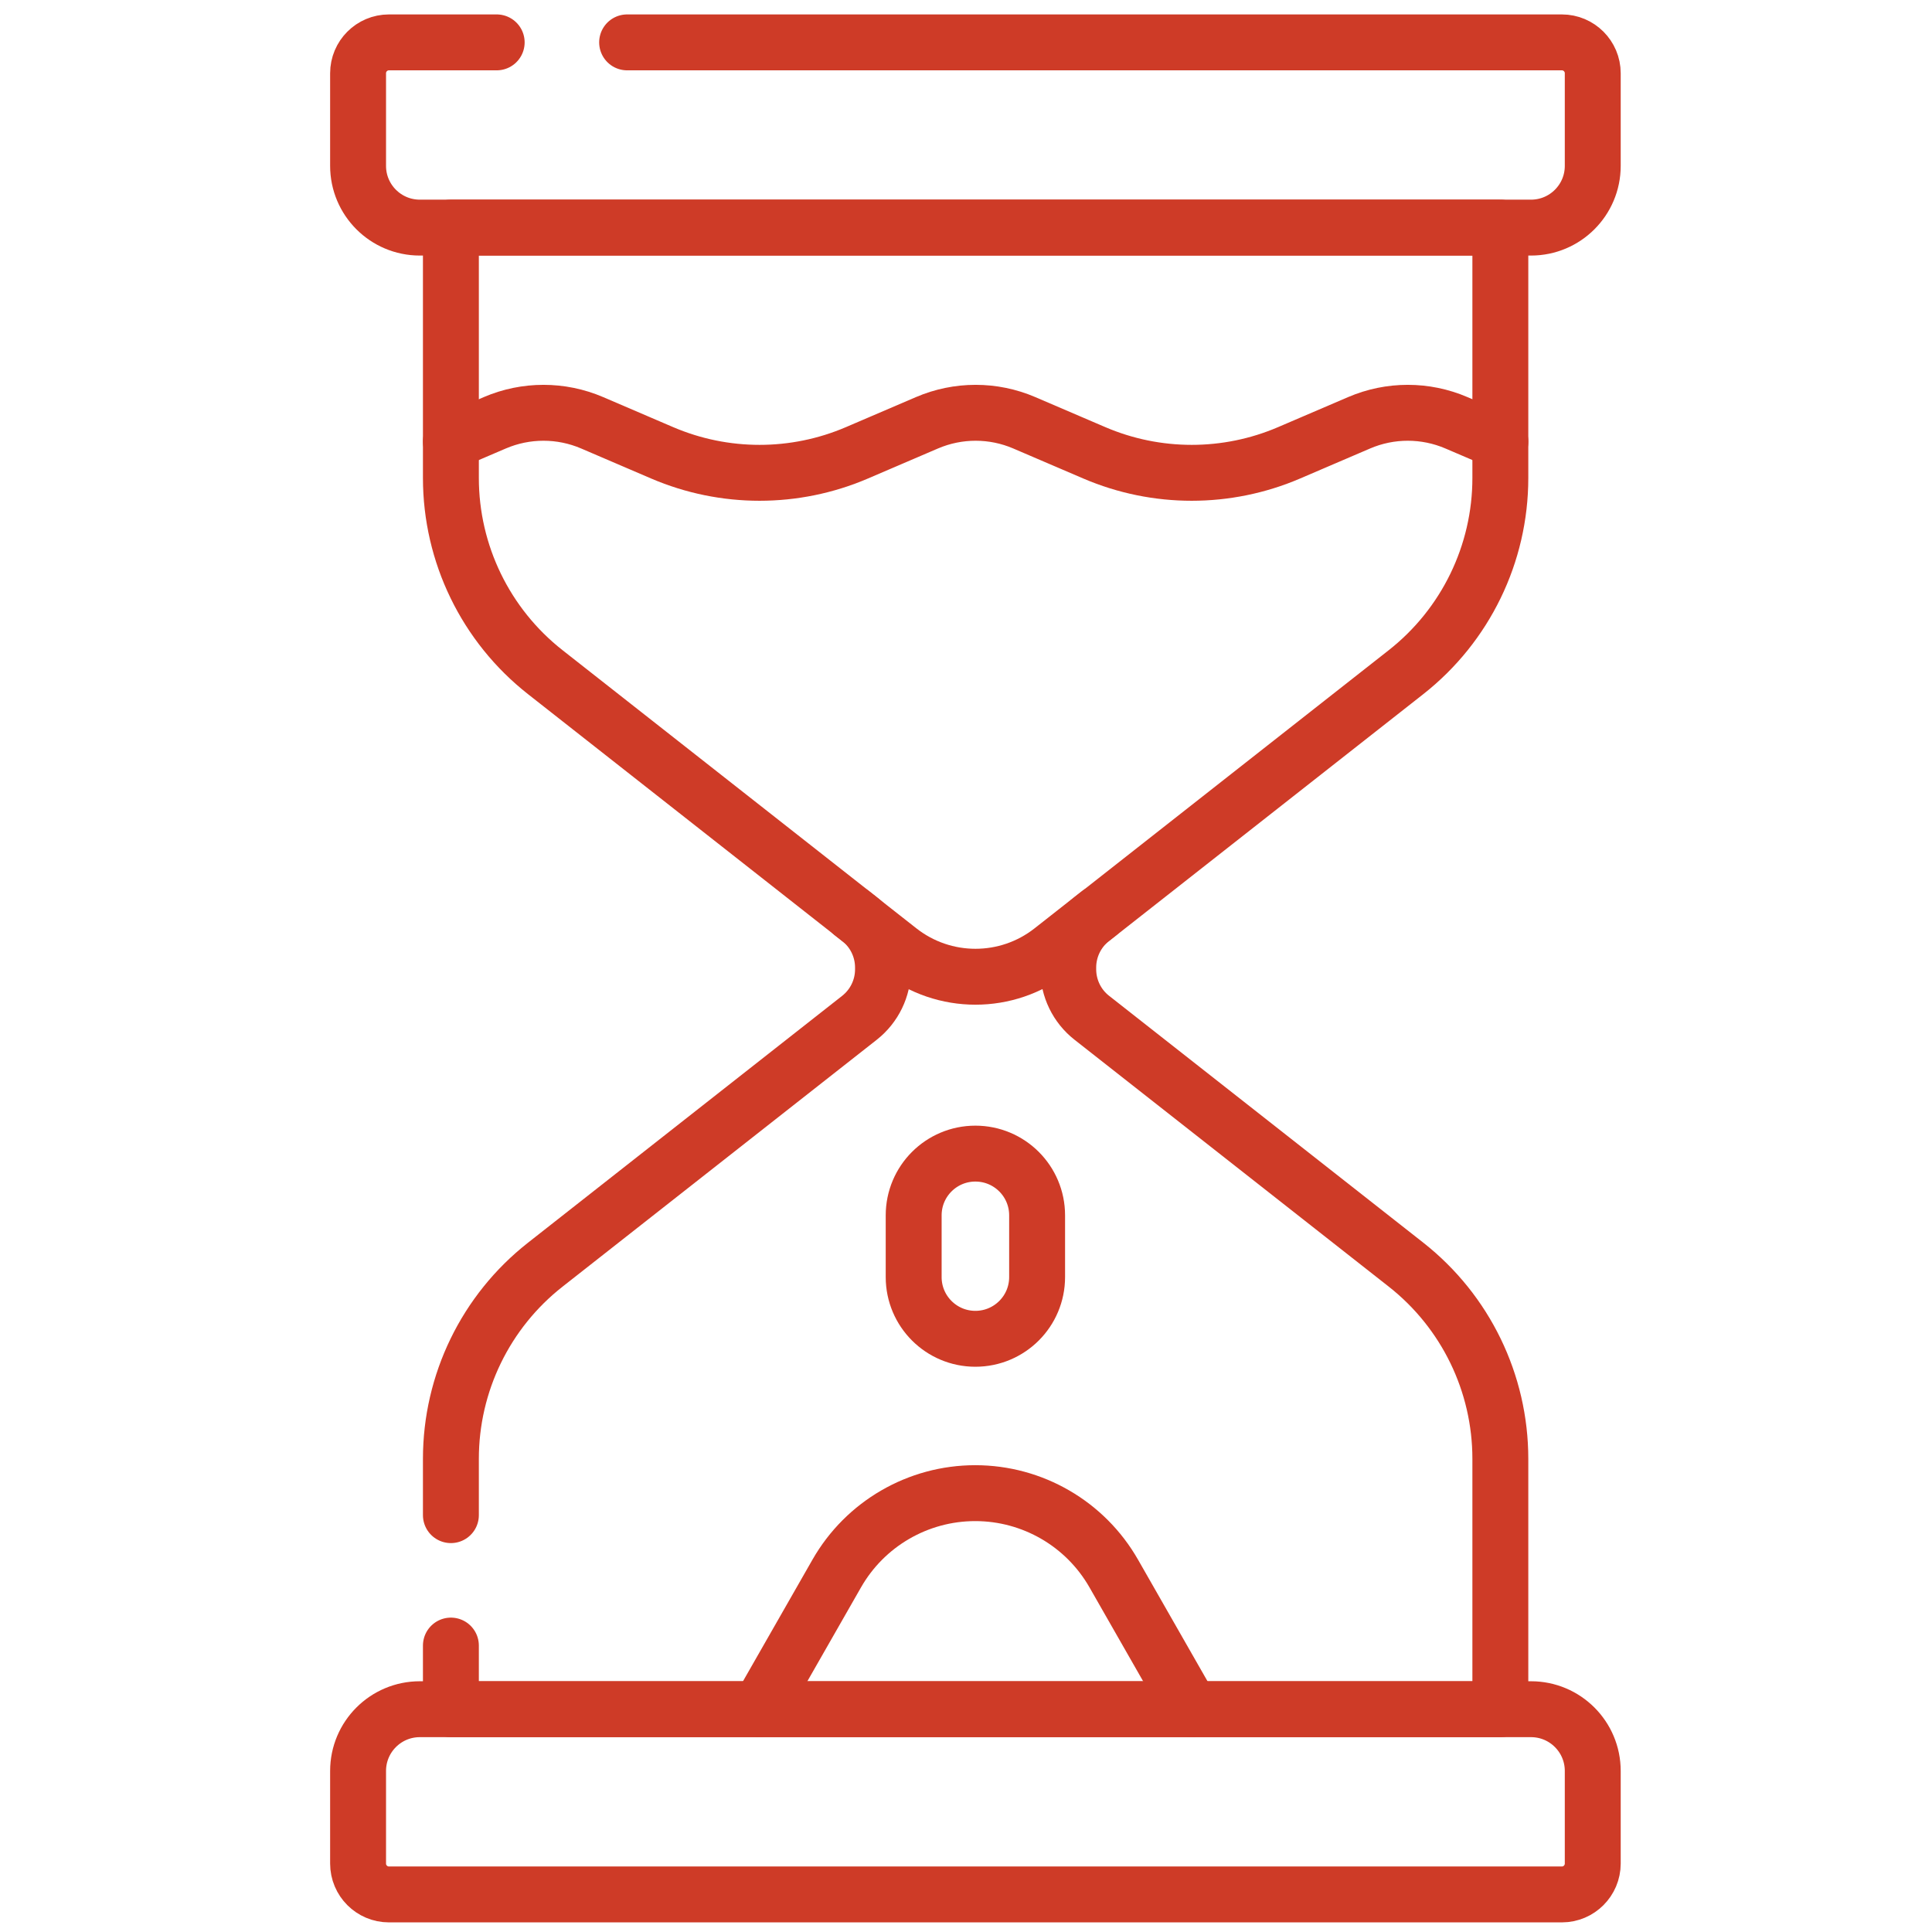
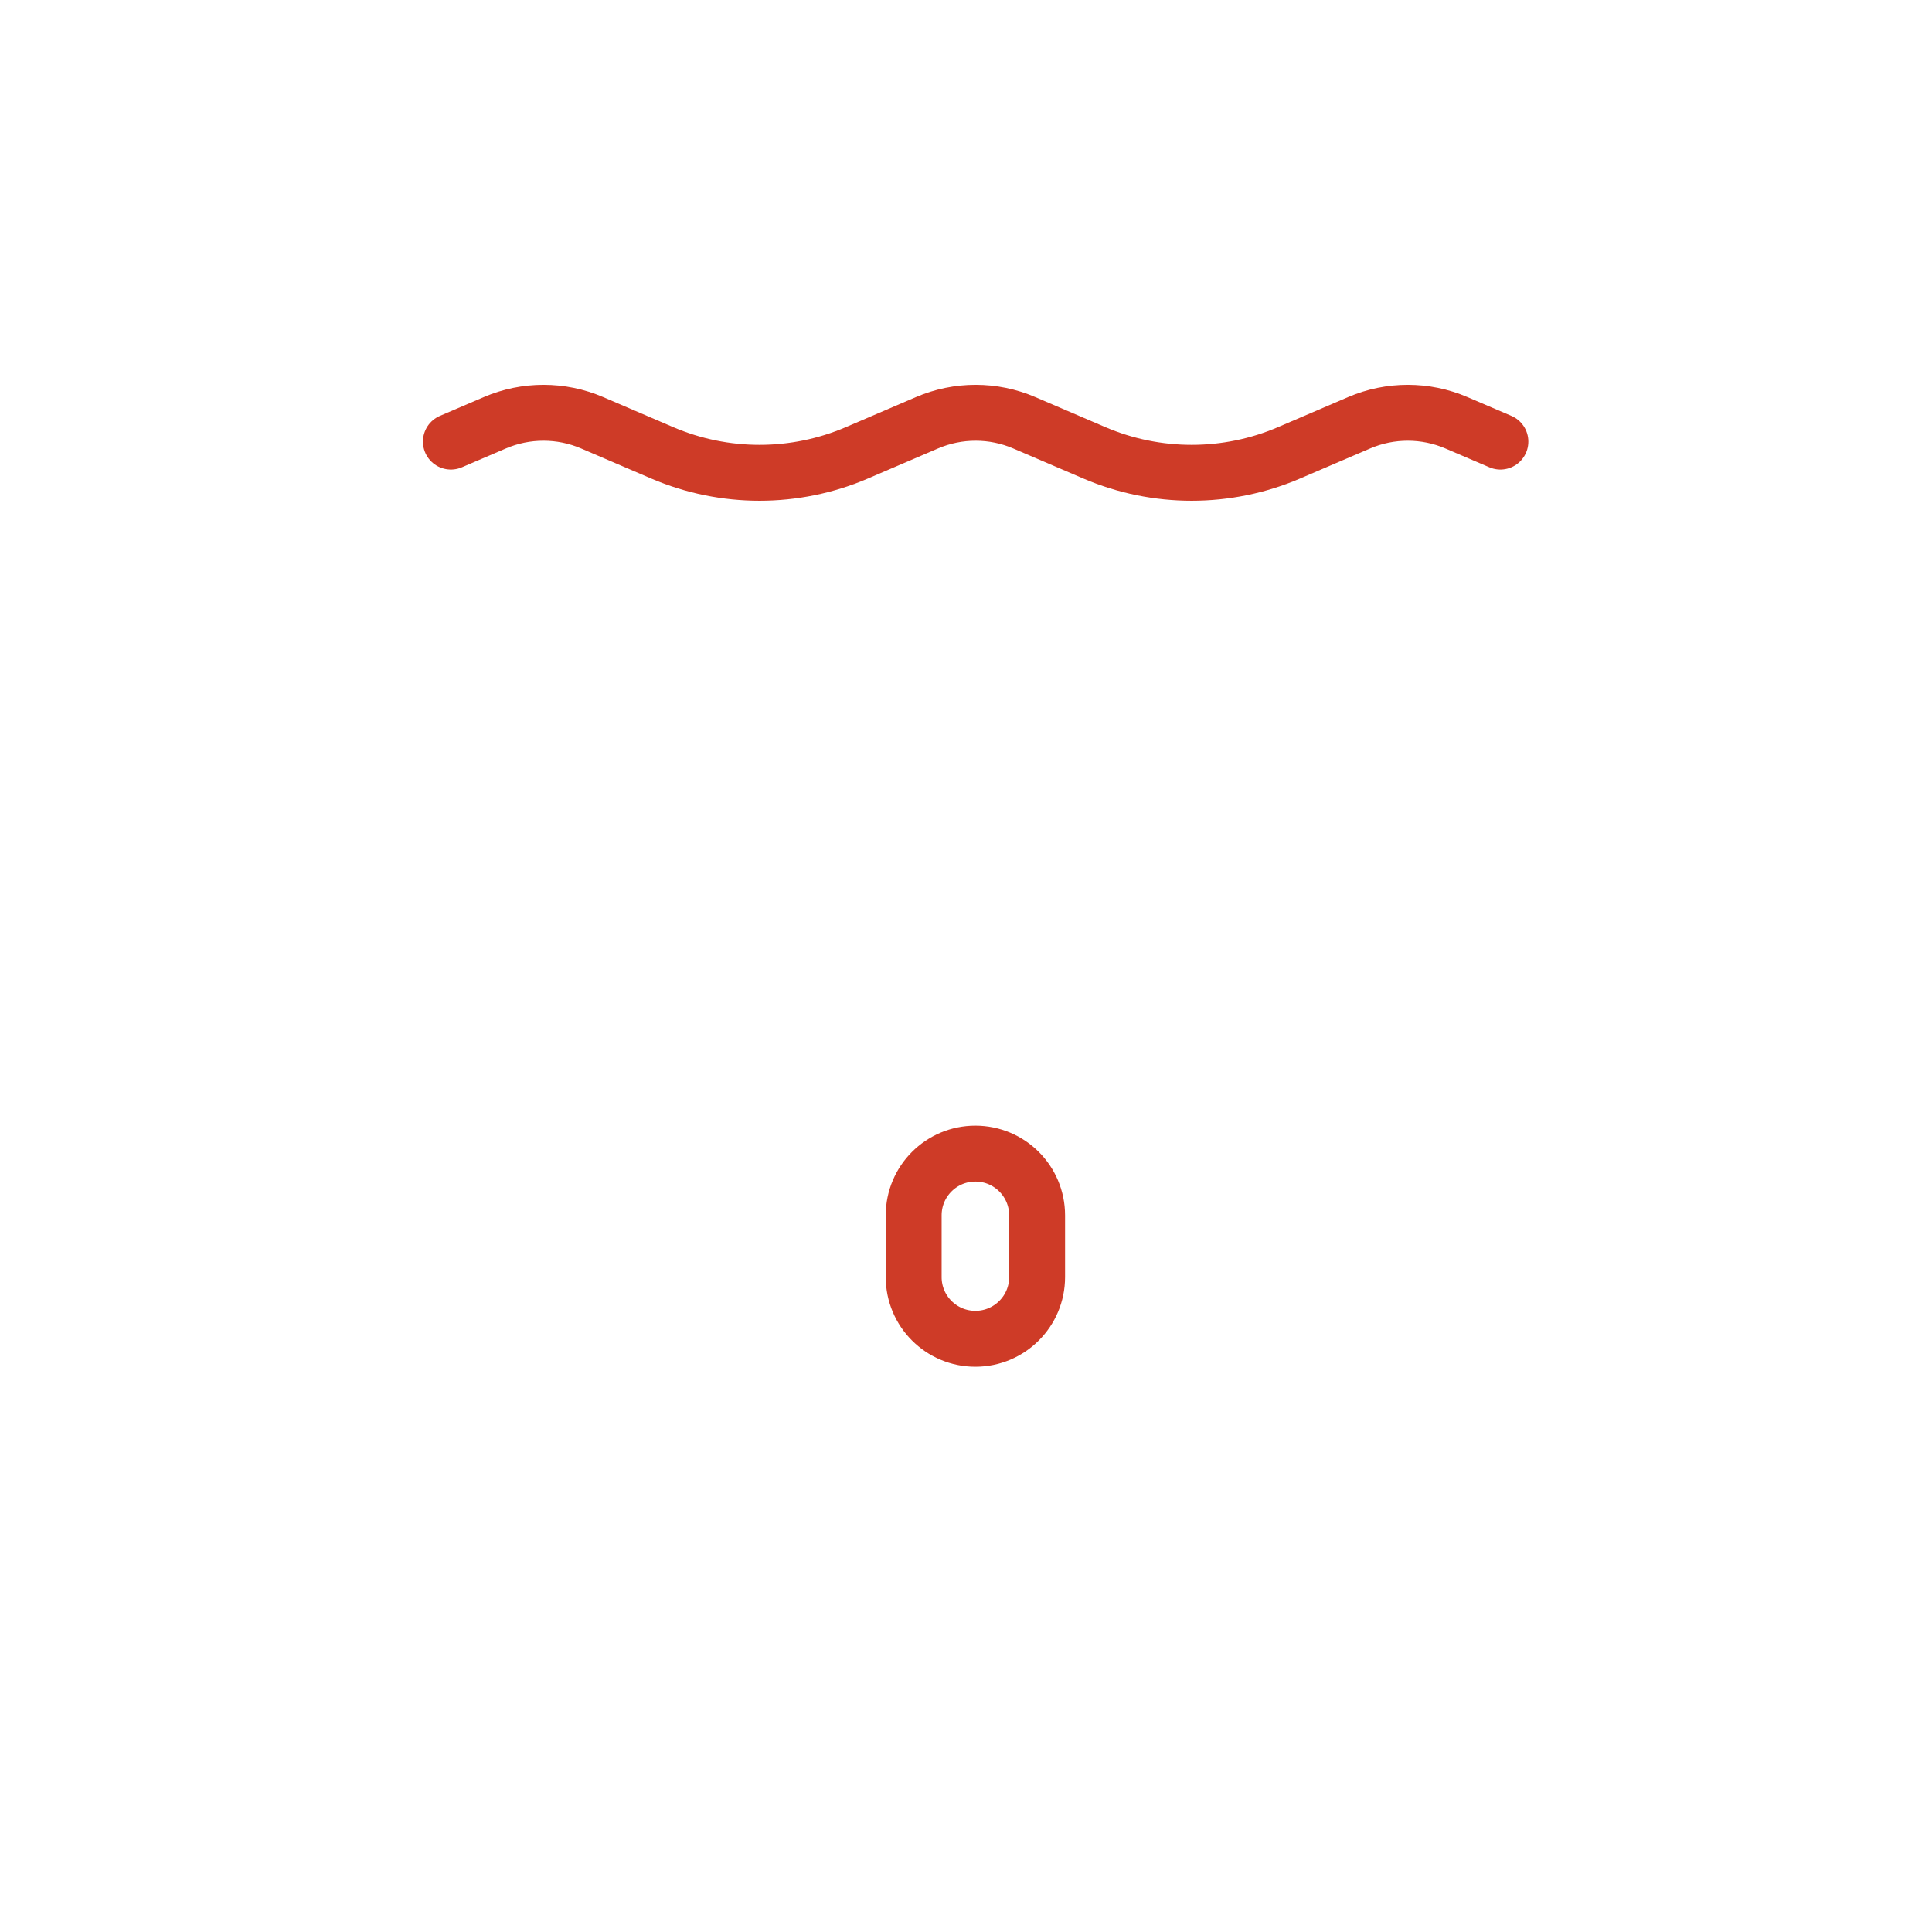
<svg xmlns="http://www.w3.org/2000/svg" width="47" height="47" viewBox="0 0 47 47" fill="none">
  <g clip-path="url(#clip0_5775_14067)">
-     <path d="M15.256 1.031H37.996C38.411 1.031 38.747 1.368 38.747 1.782V4.035C38.747 4.864 38.075 5.537 37.245 5.537H10.213C9.383 5.537 8.711 4.864 8.711 4.035V1.782C8.711 1.368 9.047 1.031 9.462 1.031H12.083" stroke="#CE3B27" stroke-width="1.36" stroke-miterlimit="10" stroke-linecap="round" stroke-linejoin="round" />
-     <path d="M37.996 46.086H9.462C9.047 46.086 8.711 45.749 8.711 45.335V43.082C8.711 42.253 9.383 41.58 10.213 41.58H37.245C38.075 41.58 38.747 42.253 38.747 43.082V45.335C38.747 45.749 38.411 46.086 37.996 46.086Z" stroke="#CE3B27" stroke-width="1.36" stroke-miterlimit="10" stroke-linecap="round" stroke-linejoin="round" />
-     <path d="M10.969 40.032V41.58H36.499V35.489C36.499 33.646 35.653 31.904 34.204 30.765L26.561 24.76C26.198 24.476 25.987 24.04 25.987 23.579V23.538C25.987 23.077 26.198 22.641 26.561 22.357L34.204 16.352C35.653 15.213 36.499 13.471 36.499 11.628V5.537H10.969V11.628C10.969 13.471 11.815 15.213 13.265 16.352L20.907 22.357C21.27 22.641 21.481 23.077 21.481 23.538V23.58C21.481 24.041 21.27 24.476 20.907 24.761L13.265 30.766C11.815 31.904 10.969 33.646 10.969 35.489V36.859" stroke="#CE3B27" stroke-width="1.36" stroke-miterlimit="10" stroke-linecap="round" stroke-linejoin="round" />
    <path d="M25.23 29.566C25.23 28.736 24.558 28.064 23.728 28.064C22.899 28.064 22.227 28.736 22.227 29.566C22.227 29.84 22.227 30.794 22.227 31.068C22.227 31.897 22.899 32.569 23.728 32.569C24.558 32.569 25.23 31.897 25.23 31.068C25.23 30.794 25.23 29.84 25.23 29.566Z" stroke="#CE3B27" stroke-width="1.36" stroke-miterlimit="10" stroke-linecap="round" stroke-linejoin="round" />
-     <path d="M18.469 41.58L20.355 38.28C21.046 37.07 22.332 36.324 23.725 36.324C25.118 36.324 26.404 37.07 27.095 38.28L28.981 41.58" stroke="#CE3B27" stroke-width="1.36" stroke-miterlimit="10" stroke-linecap="round" stroke-linejoin="round" />
    <path d="M36.5 10.743L35.43 10.285C34.675 9.961 33.819 9.961 33.064 10.285L31.357 11.017C29.846 11.664 28.135 11.664 26.624 11.017L24.917 10.285C24.162 9.961 23.307 9.961 22.551 10.285L20.844 11.017C19.333 11.664 17.623 11.664 16.111 11.017L14.405 10.285C13.649 9.961 12.794 9.961 12.038 10.285L10.969 10.743" stroke="#CE3B27" stroke-width="1.36" stroke-miterlimit="10" stroke-linecap="round" stroke-linejoin="round" />
-     <path d="M26.734 22.218L25.586 23.12C24.497 23.975 22.964 23.975 21.875 23.12L20.727 22.218" stroke="#CE3B27" stroke-width="1.36" stroke-miterlimit="10" stroke-linecap="round" stroke-linejoin="round" />
  </g>
  <defs>
    <clipPath id="clip0_5775_14067">
      <rect width="46.414" height="46.414" fill="white" transform="translate(0.523 0.352)" />
    </clipPath>
  </defs>
</svg>